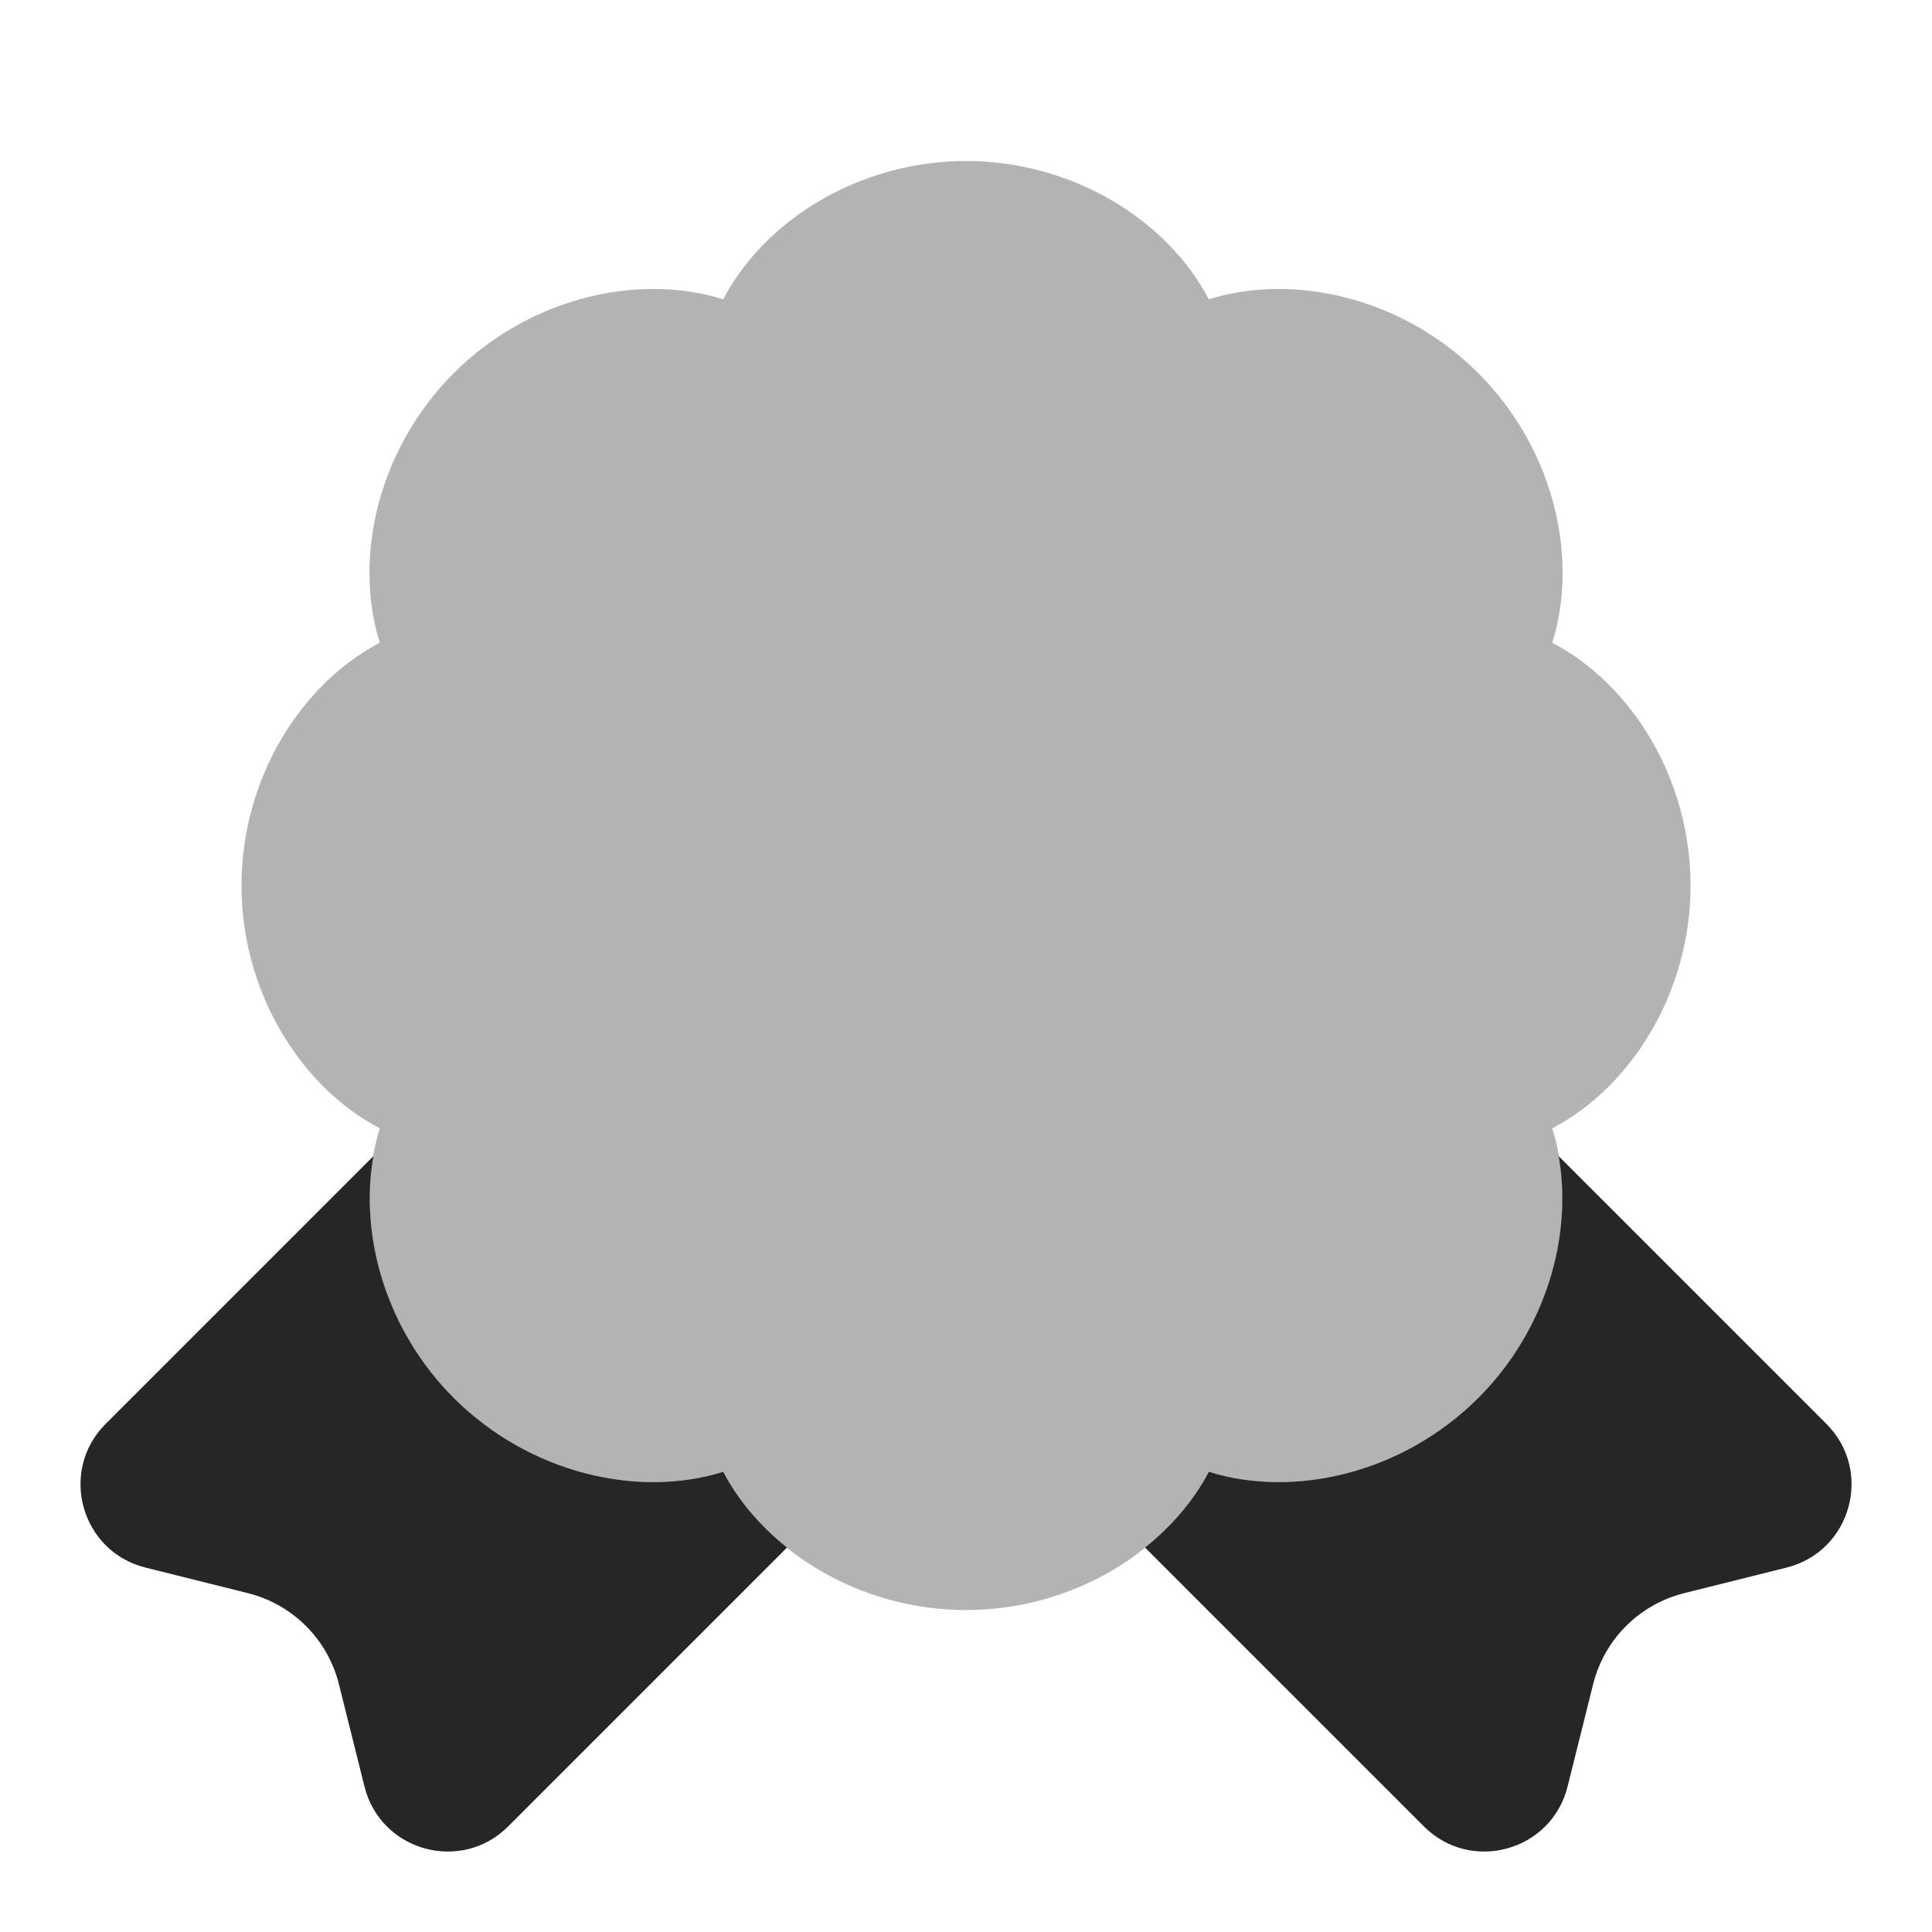
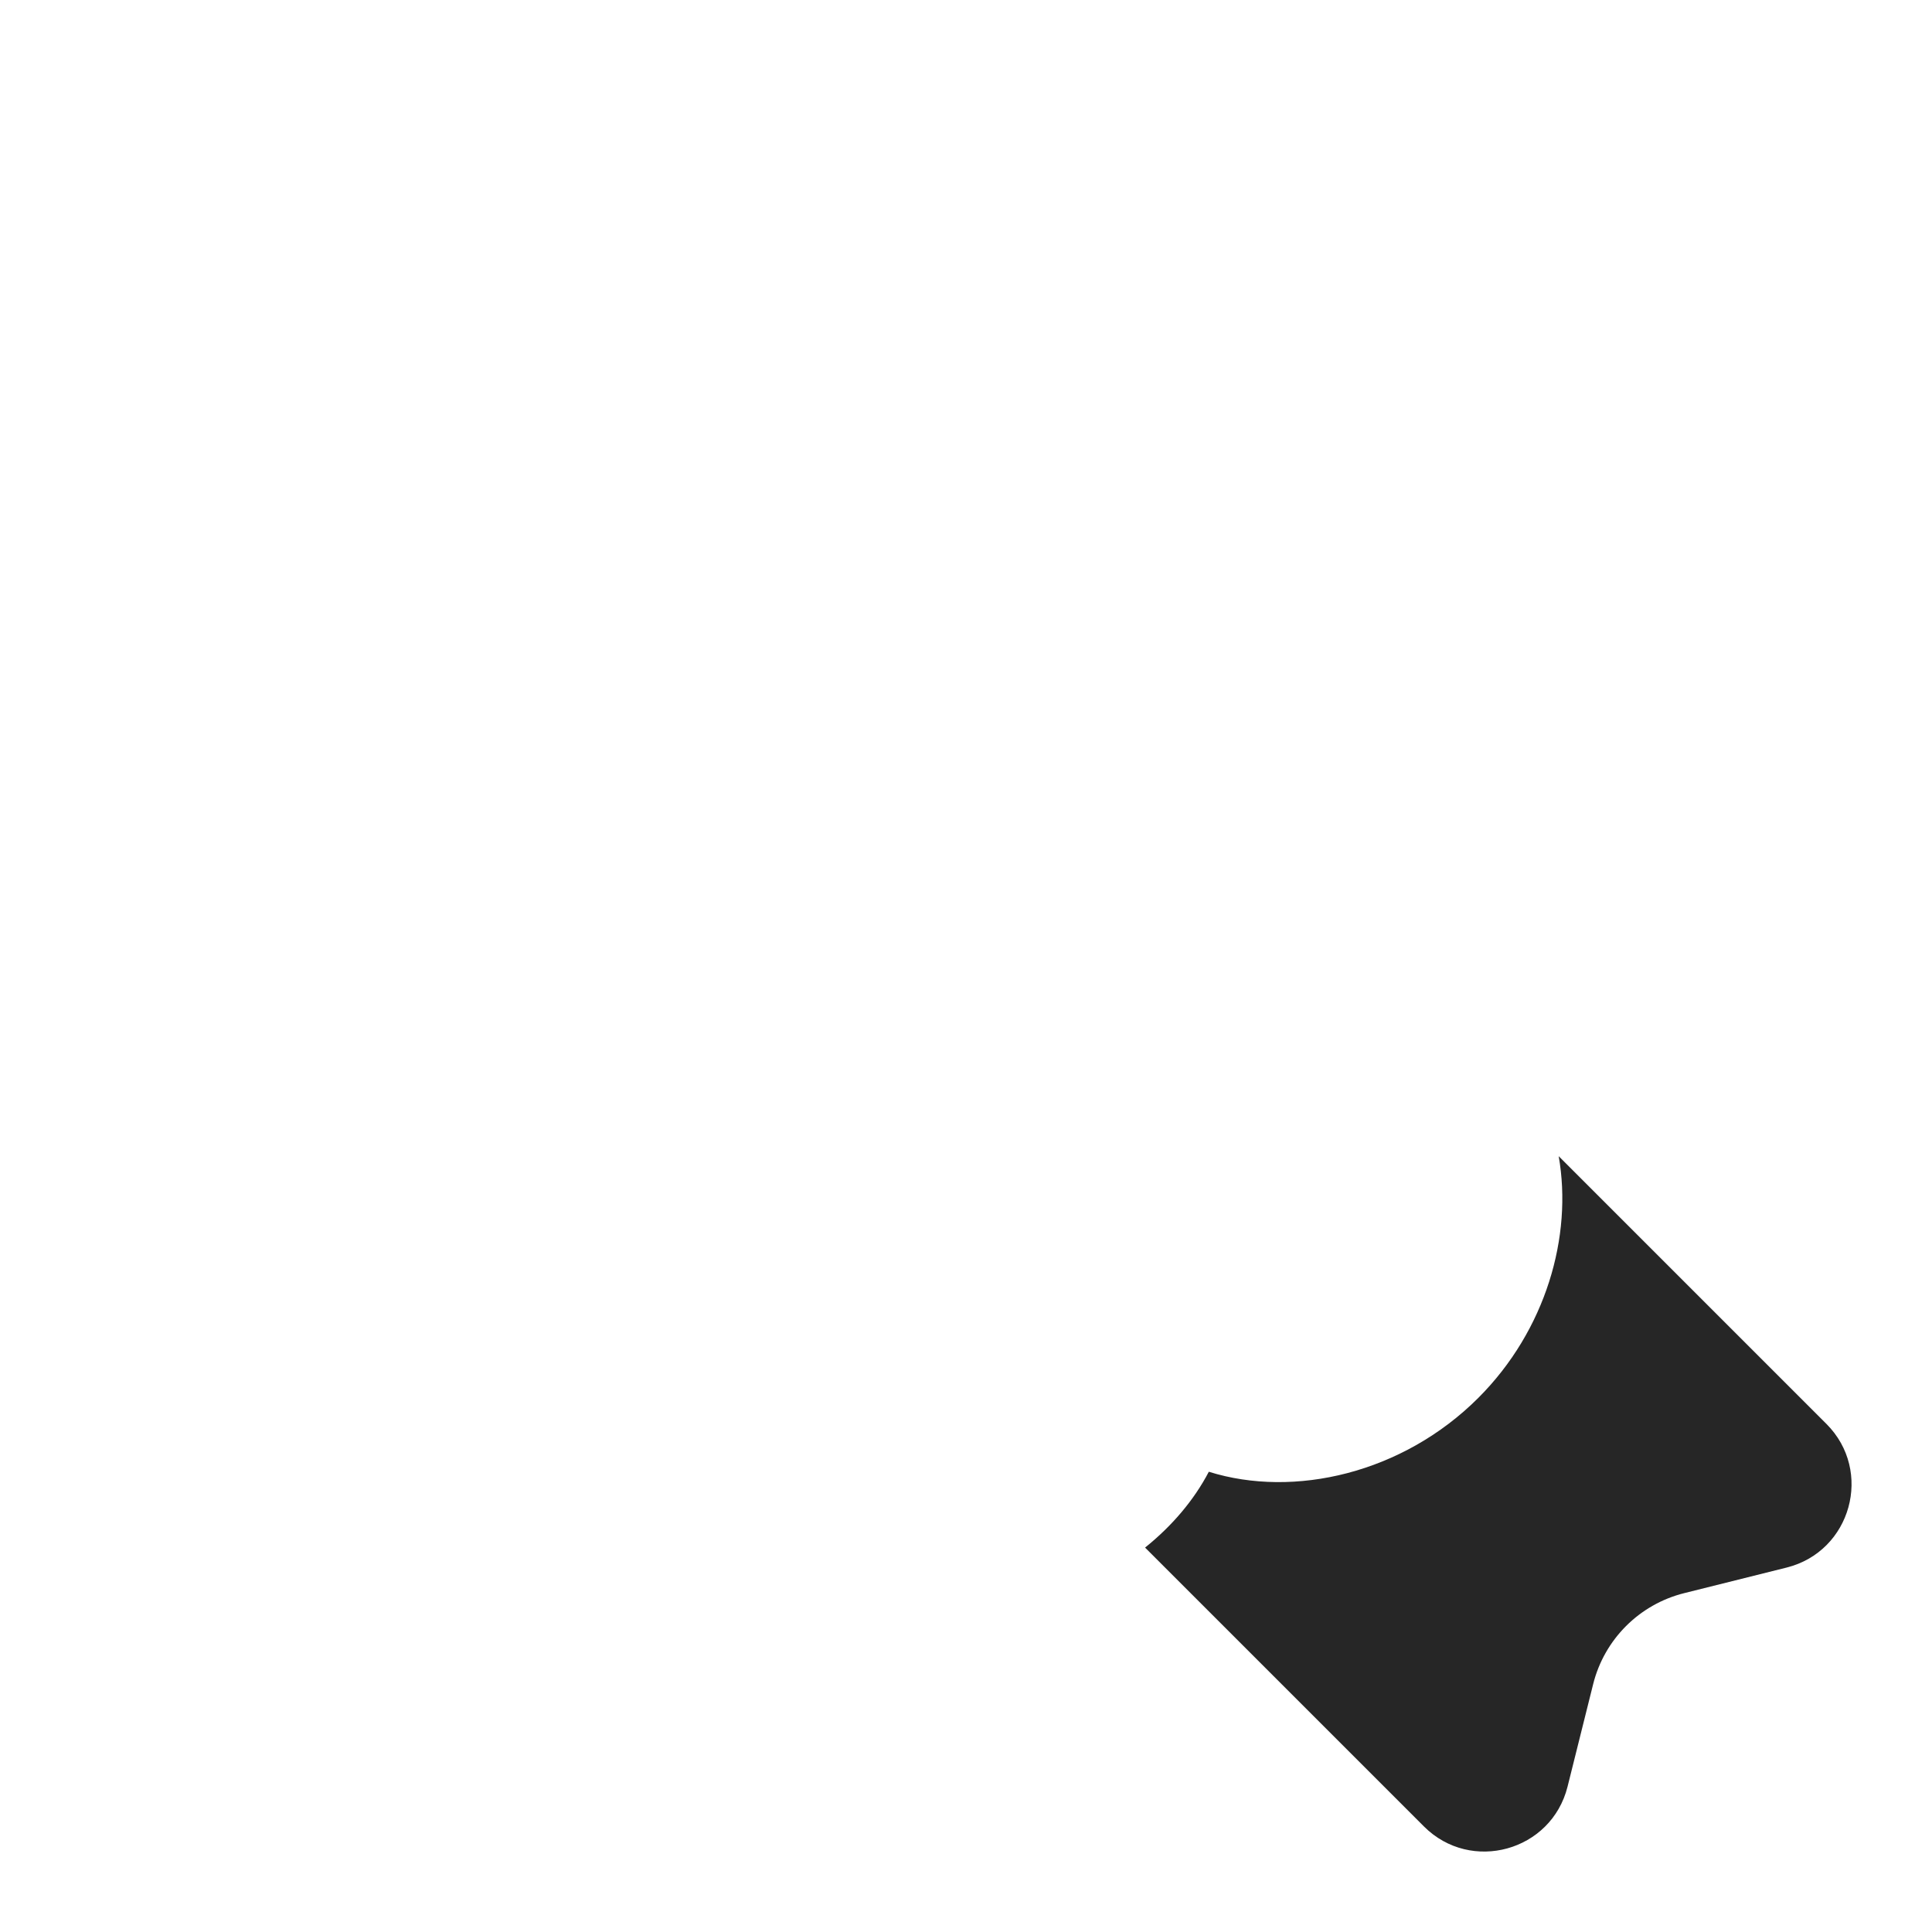
<svg xmlns="http://www.w3.org/2000/svg" viewBox="0,0,256,256" width="96px" height="96px" fill-rule="evenodd">
  <g fill="#262626" fill-rule="evenodd" stroke="none" stroke-width="1" stroke-linecap="butt" stroke-linejoin="miter" stroke-miterlimit="10" stroke-dasharray="" stroke-dashoffset="0" font-family="none" font-weight="none" font-size="none" text-anchor="none" style="mix-blend-mode: normal">
    <g transform="scale(10.667,10.667)">
      <path d="M22.688,17.688l-3.326,-3.326c0.175,0.995 -0.159,2.163 -0.998,3.002c-0.938,0.938 -2.289,1.25 -3.348,0.918c-0.185,0.354 -0.459,0.675 -0.792,0.942l3.464,3.464c0.584,0.584 1.583,0.308 1.784,-0.494l0.318,-1.273c0.139,-0.557 0.574,-0.992 1.131,-1.131l1.273,-0.318c0.802,-0.201 1.078,-1.2 0.494,-1.784z" />
-       <path d="M1.312,17.688l3.326,-3.326c-0.175,0.995 0.159,2.163 0.998,3.002c0.938,0.938 2.289,1.25 3.348,0.918c0.185,0.354 0.459,0.675 0.792,0.942l-3.464,3.464c-0.584,0.584 -1.583,0.308 -1.784,-0.494l-0.318,-1.273c-0.139,-0.557 -0.574,-0.992 -1.131,-1.131l-1.273,-0.318c-0.802,-0.201 -1.078,-1.2 -0.494,-1.784z" />
-       <path d="M8.984,3.718c0.514,-0.983 1.69,-1.718 3.016,-1.718c1.326,0 2.502,0.735 3.016,1.718c1.058,-0.332 2.41,-0.02 3.348,0.918c0.938,0.938 1.25,2.289 0.918,3.348c0.983,0.514 1.718,1.69 1.718,3.016c0,1.326 -0.735,2.502 -1.718,3.016c0.332,1.058 0.02,2.41 -0.918,3.348c-0.938,0.938 -2.289,1.25 -3.348,0.918c-0.514,0.983 -1.69,1.718 -3.016,1.718c-1.326,0 -2.502,-0.735 -3.016,-1.718c-1.058,0.332 -2.41,0.02 -3.348,-0.918c-0.938,-0.938 -1.25,-2.289 -0.918,-3.348c-0.983,-0.514 -1.718,-1.69 -1.718,-3.016c0,-1.326 0.735,-2.502 1.718,-3.016c-0.332,-1.058 -0.02,-2.41 0.918,-3.348c0.938,-0.938 2.289,-1.25 3.348,-0.918z" opacity="0.35" />
    </g>
  </g>
</svg>